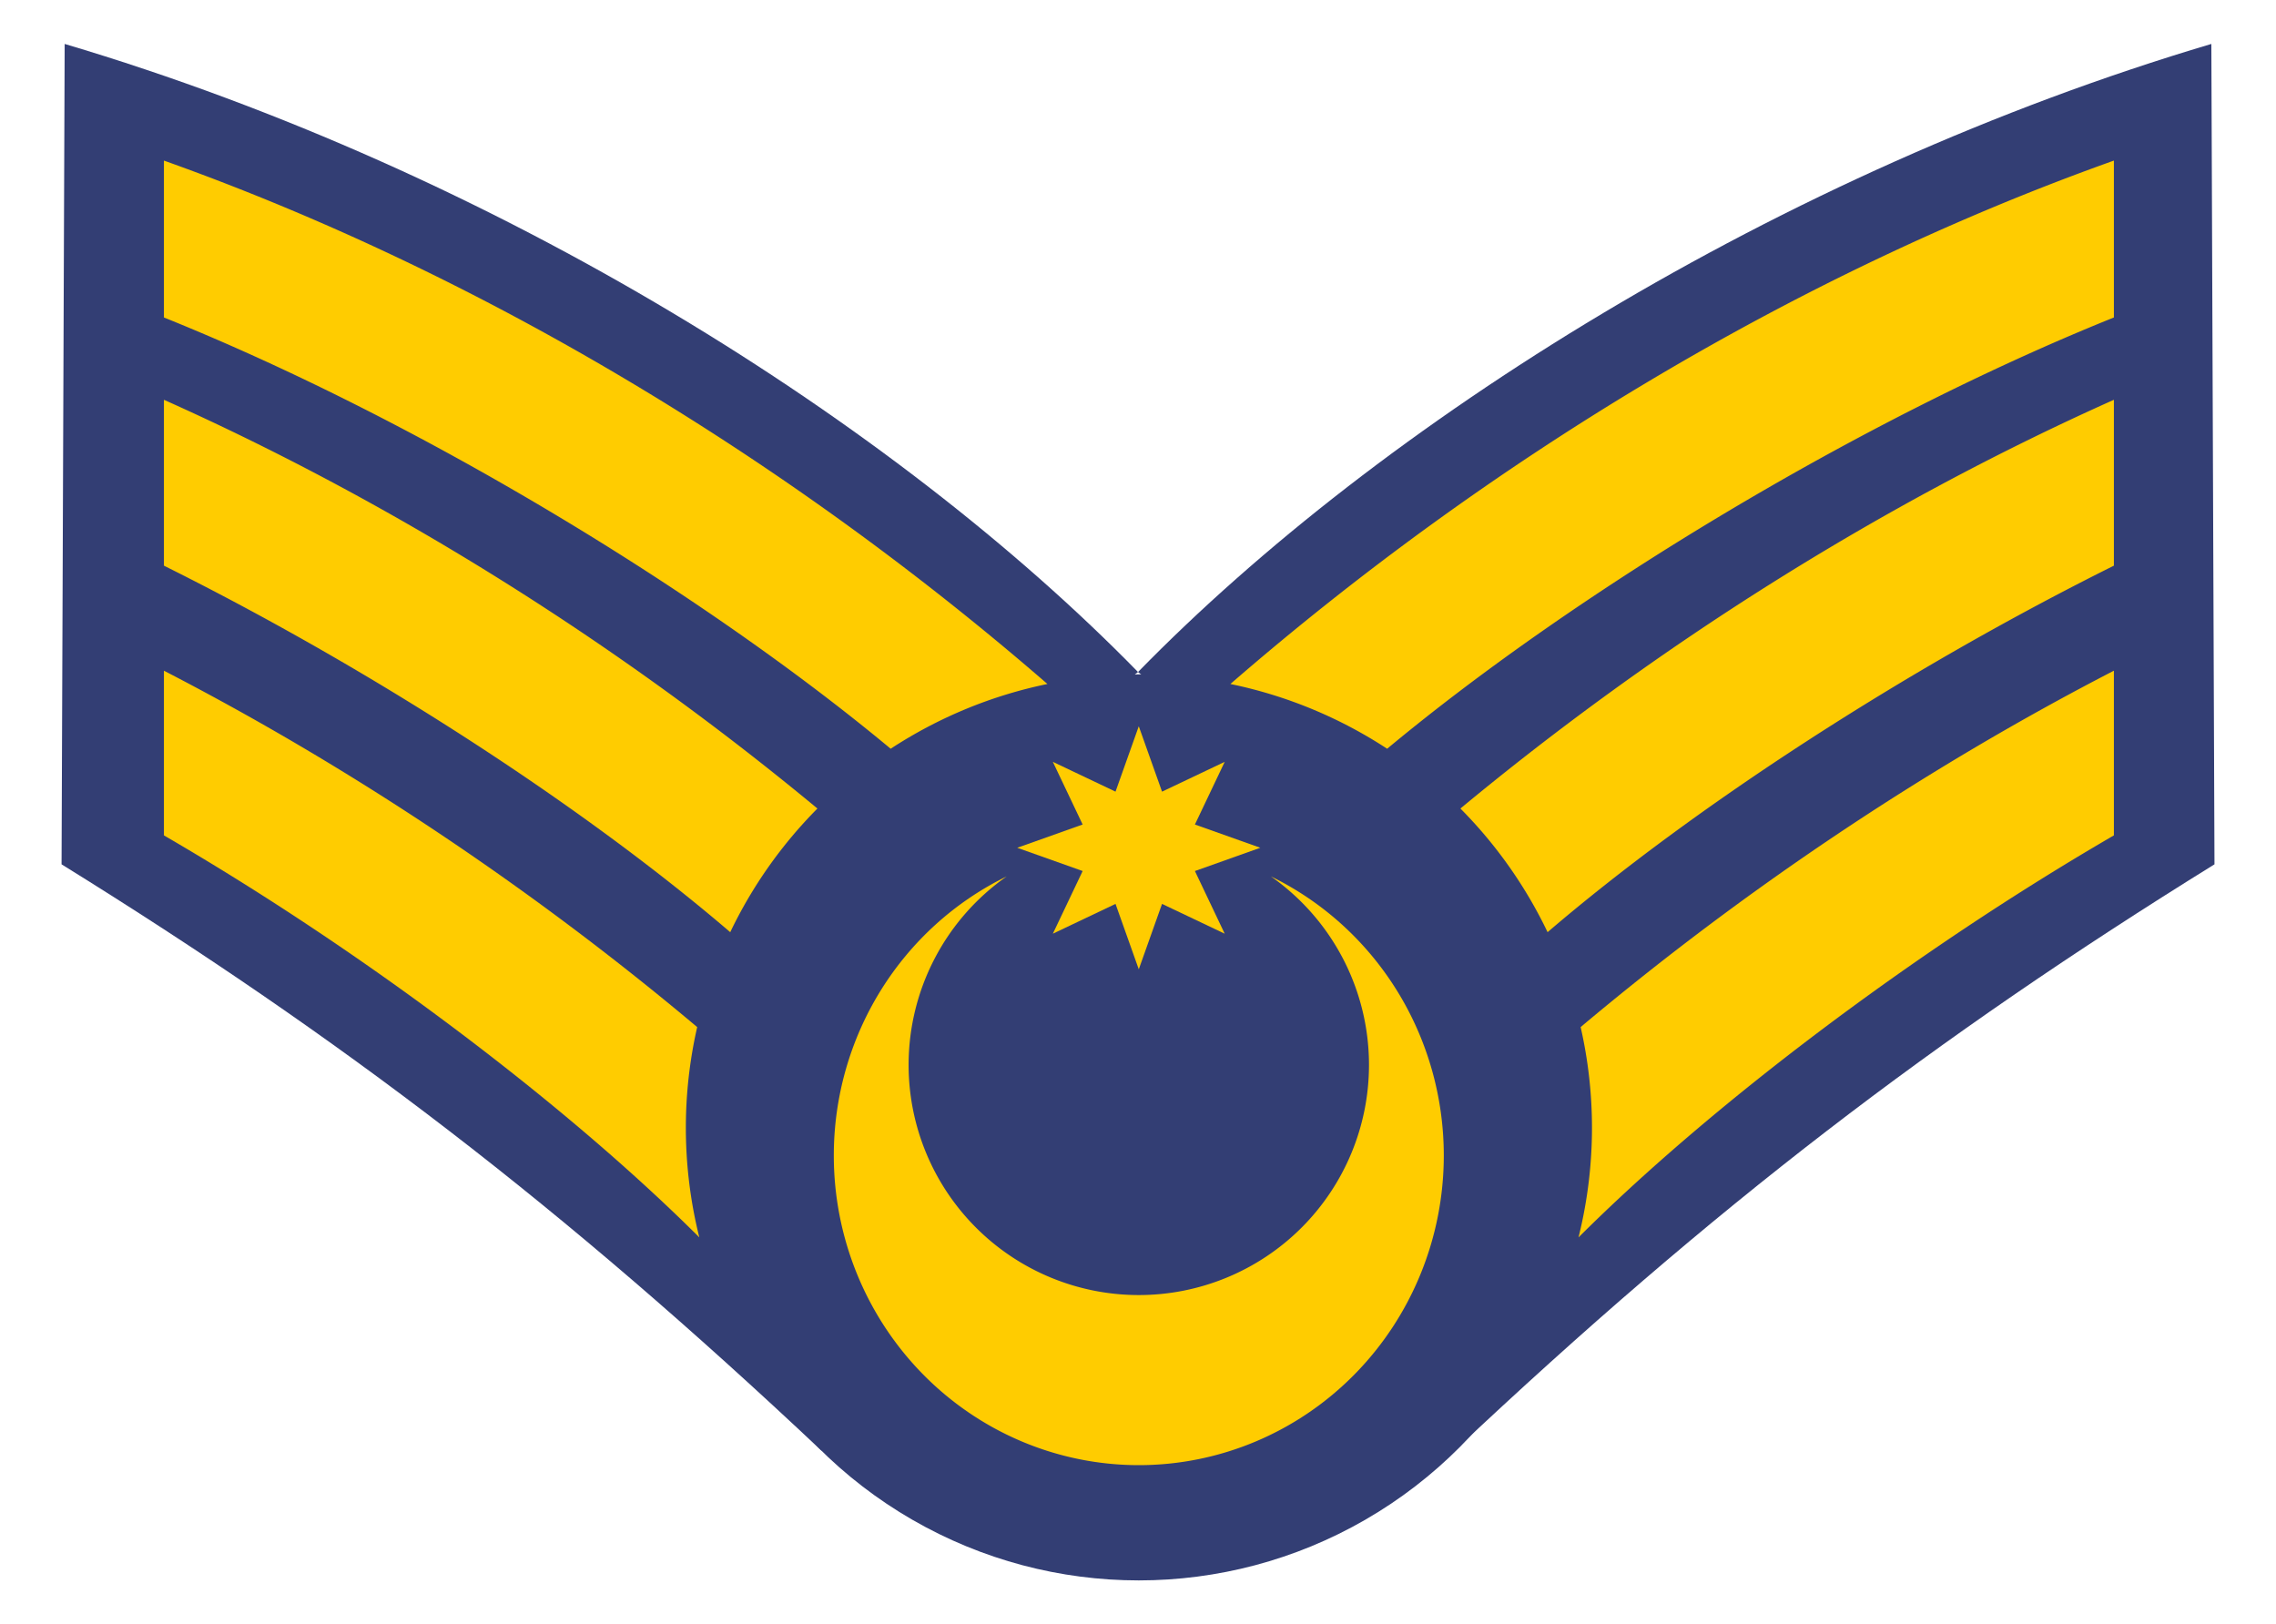
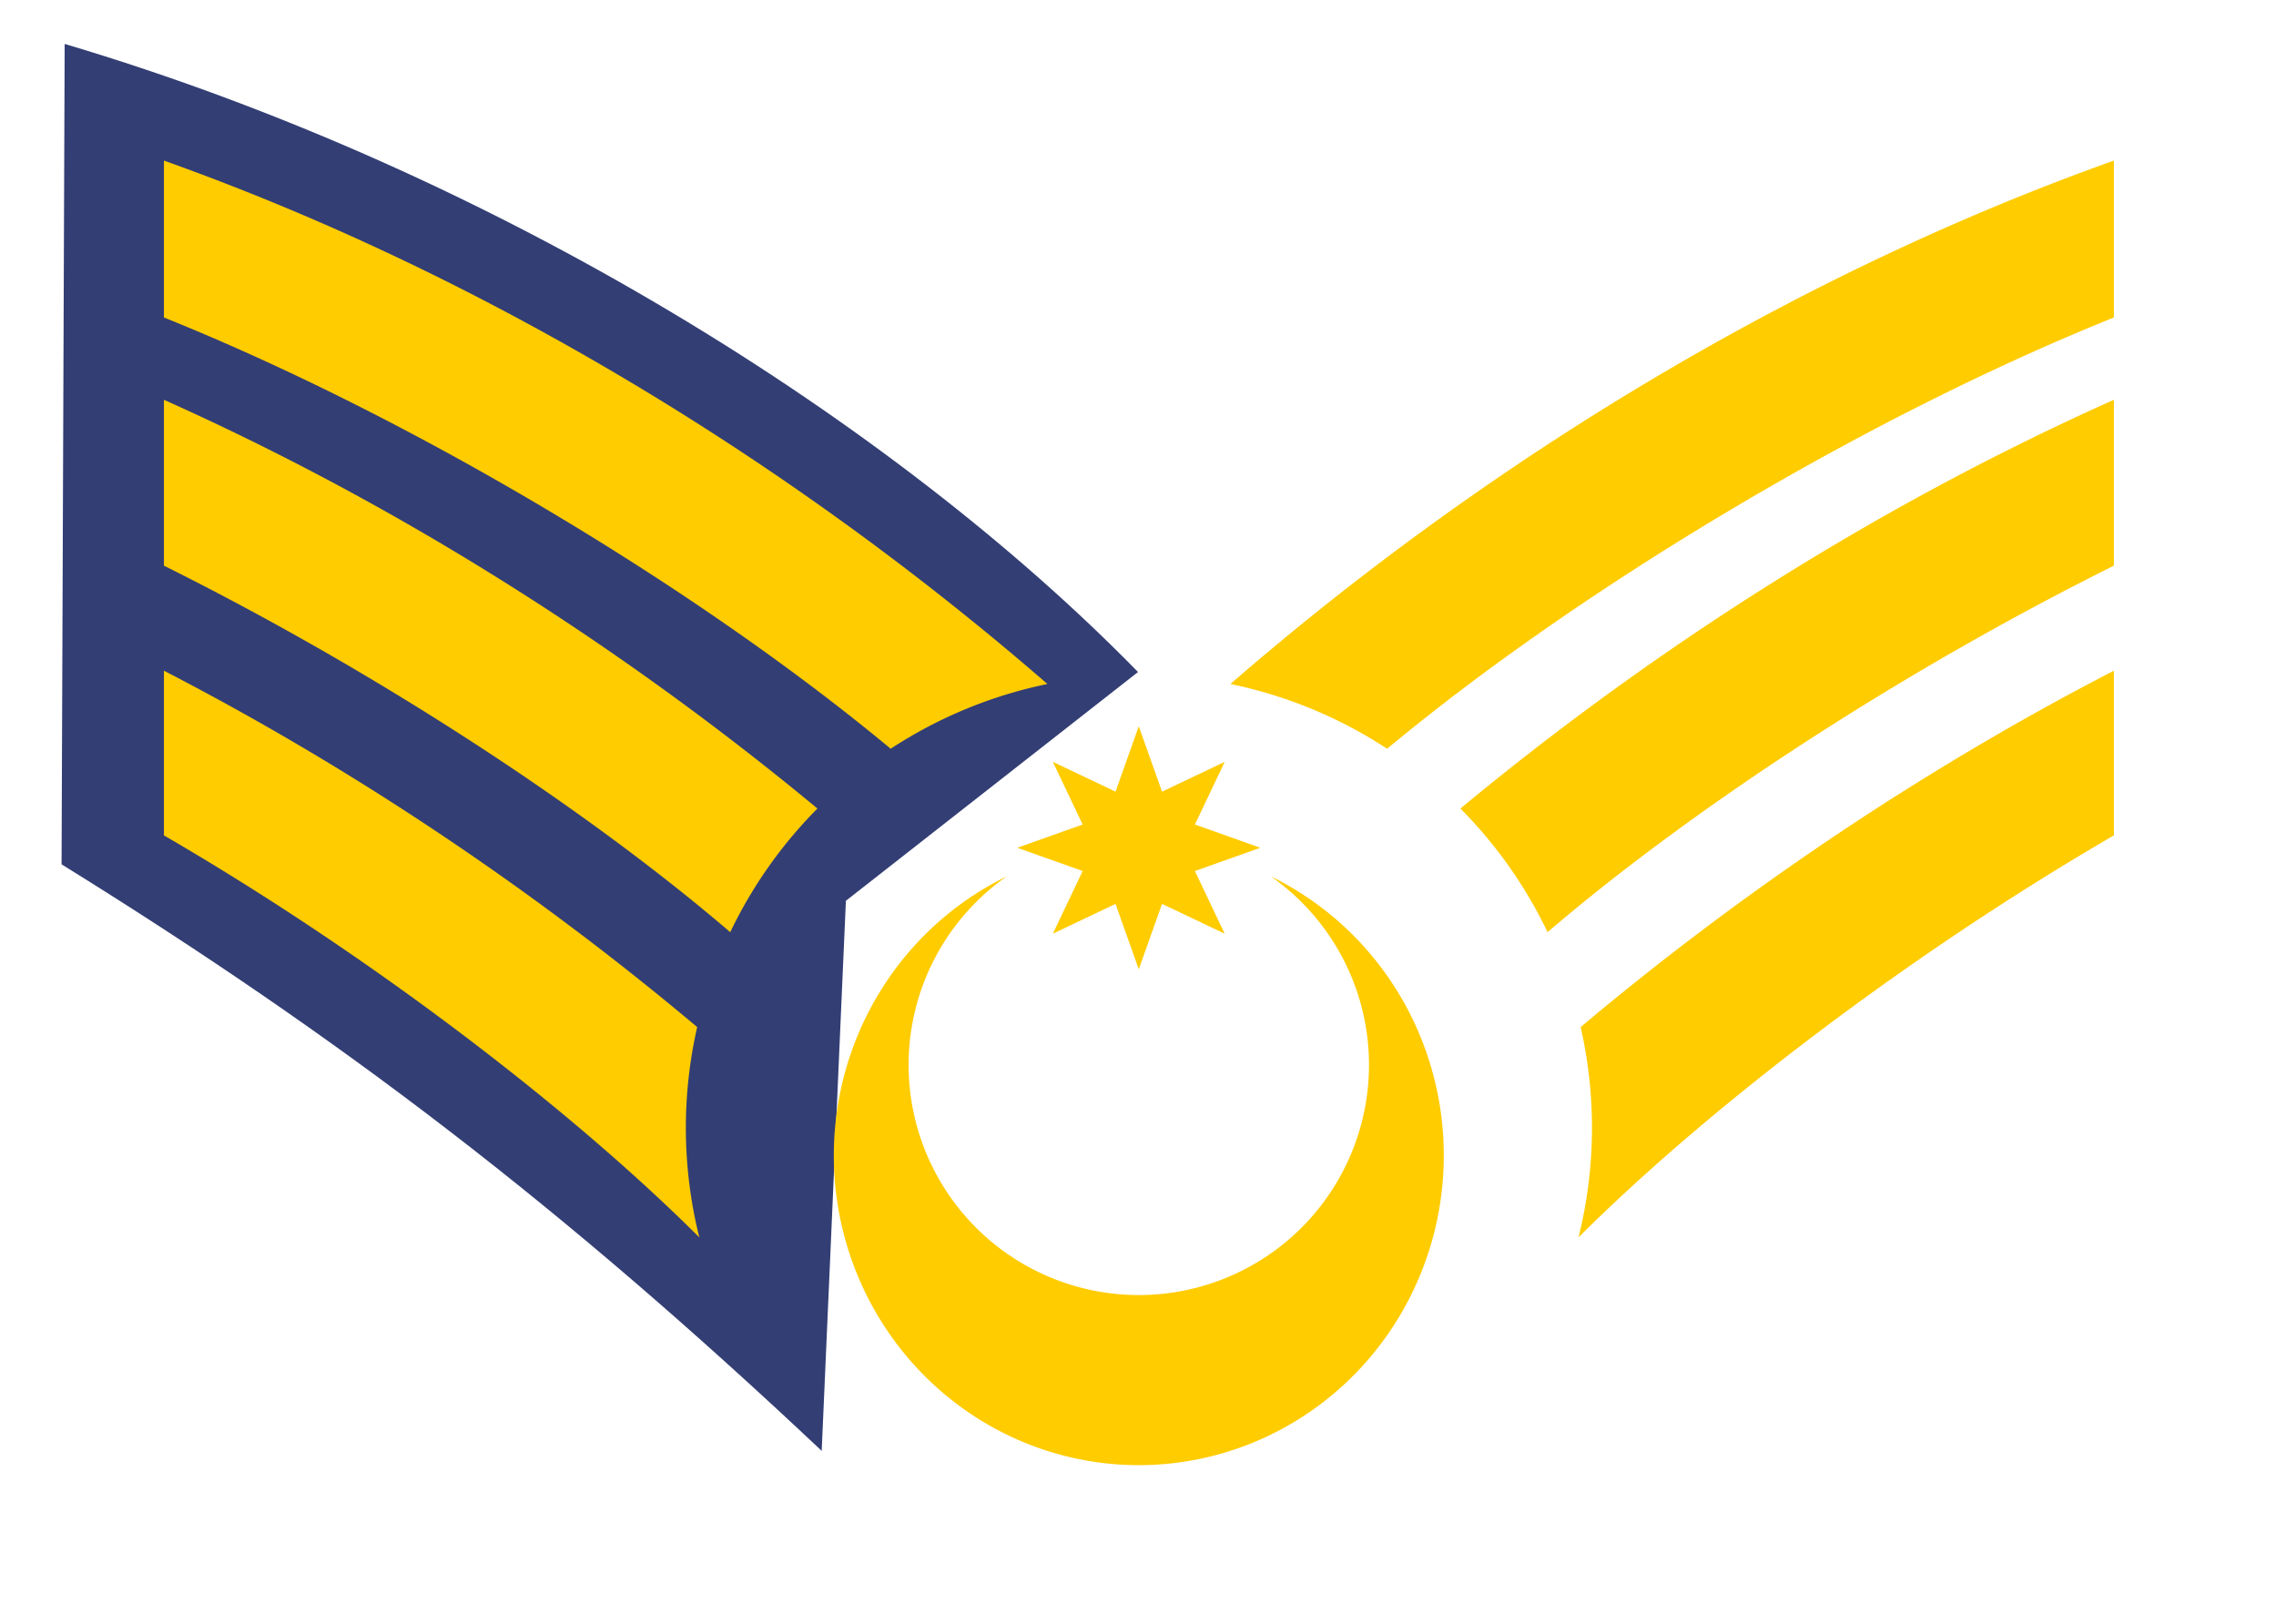
<svg xmlns="http://www.w3.org/2000/svg" xmlns:ns1="http://www.inkscape.org/namespaces/inkscape" xmlns:ns2="http://sodipodi.sourceforge.net/DTD/sodipodi-0.dtd" width="118.601mm" height="84.65mm" viewBox="0 0 118.601 84.65" version="1.1" id="svg474" ns1:version="1.0.1 (3bc2e813f5, 2020-09-07)" ns2:docname="OR-9 AZE AIR FORCE.svg">
  <defs id="defs468" />
  <ns2:namedview id="base" pagecolor="#ffffff" bordercolor="#666666" borderopacity="1.0" ns1:pageopacity="0.0" ns1:pageshadow="2" ns1:zoom="0.175" ns1:cx="2786.091" ns1:cy="1035.8081" ns1:document-units="mm" ns1:current-layer="layer1" ns1:document-rotation="0" showgrid="false" fit-margin-top="0" fit-margin-left="0" fit-margin-right="0" fit-margin-bottom="0" ns1:window-width="1631" ns1:window-height="1030" ns1:window-x="128" ns1:window-y="0" ns1:window-maximized="0" />
  <g ns1:label="Livello 1" ns1:groupmode="layer" id="layer1" transform="translate(-44.287,-26.232)">
    <path style="fill:#333e74;fill-opacity:1;stroke:none;stroke-width:0.114px;stroke-linecap:butt;stroke-linejoin:miter;stroke-opacity:1" d="M 103.588,61.254 C 90.922,48.284 70.223,35.228 47.657,28.522 L 47.495,71.276 c 14.627,9.066 26.068,17.811 39.61,30.567 l 1.261,-28.667 z" id="path144" ns2:nodetypes="cccccc" />
-     <path style="fill:#333e74;fill-opacity:1;stroke:none;stroke-width:0.114px;stroke-linecap:butt;stroke-linejoin:miter;stroke-opacity:1" d="m 103.588,61.254 c 12.666,-12.97 33.365,-26.026 55.931,-32.732 l 0.163,42.754 c -14.627,9.066 -26.068,17.811 -39.61,30.567 l -1.261,-28.667 z" id="path146" ns2:nodetypes="cccccc" />
-     <circle style="fill:#333e74;fill-opacity:1;stroke:none;stroke-width:0.114" id="circle138" cx="103.629" cy="84.985" r="23.609" />
    <path id="path142" style="fill:#ffcc00;stroke:none;stroke-width:1px;stroke-linecap:butt;stroke-linejoin:miter;stroke-opacity:1" ns2:type="inkscape:offset" ns1:radius="0" ns1:original="M -26.427734 268.58008 L -26.427734 340.29883 C 89.891465 387.1077 219.29652 465.5377 305.76758 537.44922 A 207.14285 207.14285 0 0 1 377.41797 507.84766 C 261.15813 406.99401 121.40674 321.27849 -26.427734 268.58008 z M 864.90234 268.58008 C 717.06791 321.27849 577.3165 406.99399 461.05664 507.84766 A 207.14285 207.14285 0 0 1 532.70703 537.44922 C 619.17809 465.5377 748.58316 387.10768 864.90234 340.29883 L 864.90234 268.58008 z M -26.427734 377.92773 L -26.427734 453.75781 C 69.481629 501.50425 165.45566 563.93818 232.43359 621.30273 A 207.14285 207.14285 0 0 1 272.28125 564.77734 C 183.14031 490.89262 81.421384 426.1297 -26.427734 377.92773 z M 864.90234 377.92773 C 757.05323 426.12972 655.33623 490.89261 566.19531 564.77734 A 207.14285 207.14285 0 0 1 606.04102 621.30273 C 673.01896 563.93817 768.99298 501.50424 864.90234 453.75781 L 864.90234 377.92773 z M -26.427734 501.76758 L -26.427734 577.05859 C 65.995682 630.72066 158.26686 700.91957 218.29688 760.83008 A 207.14285 207.14285 0 0 1 212.14258 710.71484 A 207.14285 207.14285 0 0 1 217.32227 664.68945 C 143.67102 602.7709 61.181318 547.02699 -26.427734 501.76758 z M 864.90234 501.76758 C 777.29331 547.02697 694.80553 602.77089 621.1543 664.68945 A 207.14285 207.14285 0 0 1 626.33398 710.71484 A 207.14285 207.14285 0 0 1 620.17773 760.83008 C 680.20774 700.91954 772.47895 630.72067 864.90234 577.05859 L 864.90234 501.76758 z " d="m -26.428,268.58 v 71.719 C 89.891,387.108 219.297,465.538 305.768,537.449 a 207.143,207.143 0 0 1 71.65,-29.602 C 261.158,406.994 121.407,321.278 -26.428,268.58 Z m 891.33,0 C 717.068,321.278 577.317,406.994 461.057,507.848 a 207.143,207.143 0 0 1 71.65,29.602 C 619.178,465.538 748.583,387.108 864.902,340.299 Z M -26.428,377.928 v 75.83 C 69.482,501.504 165.456,563.938 232.434,621.303 a 207.143,207.143 0 0 1 39.848,-56.525 C 183.14,490.893 81.421,426.13 -26.428,377.928 Z m 891.33,0 C 757.053,426.13 655.336,490.893 566.195,564.777 a 207.143,207.143 0 0 1 39.846,56.525 C 673.019,563.938 768.993,501.504 864.902,453.758 Z M -26.428,501.768 v 75.291 C 65.996,630.721 158.267,700.92 218.297,760.83 a 207.143,207.143 0 0 1 -6.154,-50.115 207.143,207.143 0 0 1 5.18,-46.025 C 143.671,602.771 61.181,547.027 -26.428,501.768 Z m 891.33,0 C 777.293,547.027 694.806,602.771 621.154,664.689 a 207.143,207.143 0 0 1 5.18,46.025 207.143,207.143 0 0 1 -6.156,50.115 C 680.208,700.92 772.479,630.721 864.902,577.059 Z" transform="matrix(0.114,0,0,0.114,55.842,3.983)" />
    <path ns2:type="star" style="fill:#ffcc00;fill-rule:evenodd;stroke:none;stroke-width:0.114" id="path136" ns2:sides="8" ns2:cx="103.62864" ns2:cy="70.412331" ns2:r1="6.3331857" ns2:r2="3.1665926" ns2:arg1="2.3561945" ns2:arg2="2.7488936" ns1:flatsided="false" ns1:rounded="0" ns1:randomized="0" d="m 99.15,74.891 1.553,-3.266 -3.408,-1.212 3.408,-1.212 -1.553,-3.266 3.266,1.553 1.212,-3.408 1.212,3.408 3.266,-1.553 -1.553,3.266 3.408,1.212 -3.408,1.212 1.553,3.266 -3.266,-1.553 -1.212,3.408 -1.212,-3.408 z" ns1:transform-center-x="2.8115567e-06" ns1:transform-center-y="-1.90213e-05" />
    <path id="path140" style="fill:#ffcc00;stroke:none;stroke-width:0.077" d="m 110.511,71.904 a 11.995,11.995 0 0 1 5.113,9.824 11.995,11.995 0 0 1 -11.995,11.995 11.995,11.995 0 0 1 -11.995,-11.995 11.995,11.995 0 0 1 5.111,-9.823 15.893,16.137 0 0 0 -9.009,14.545 15.893,16.137 0 0 0 15.893,16.137 15.893,16.137 0 0 0 15.893,-16.137 15.893,16.137 0 0 0 -9.011,-14.546 z" />
  </g>
</svg>